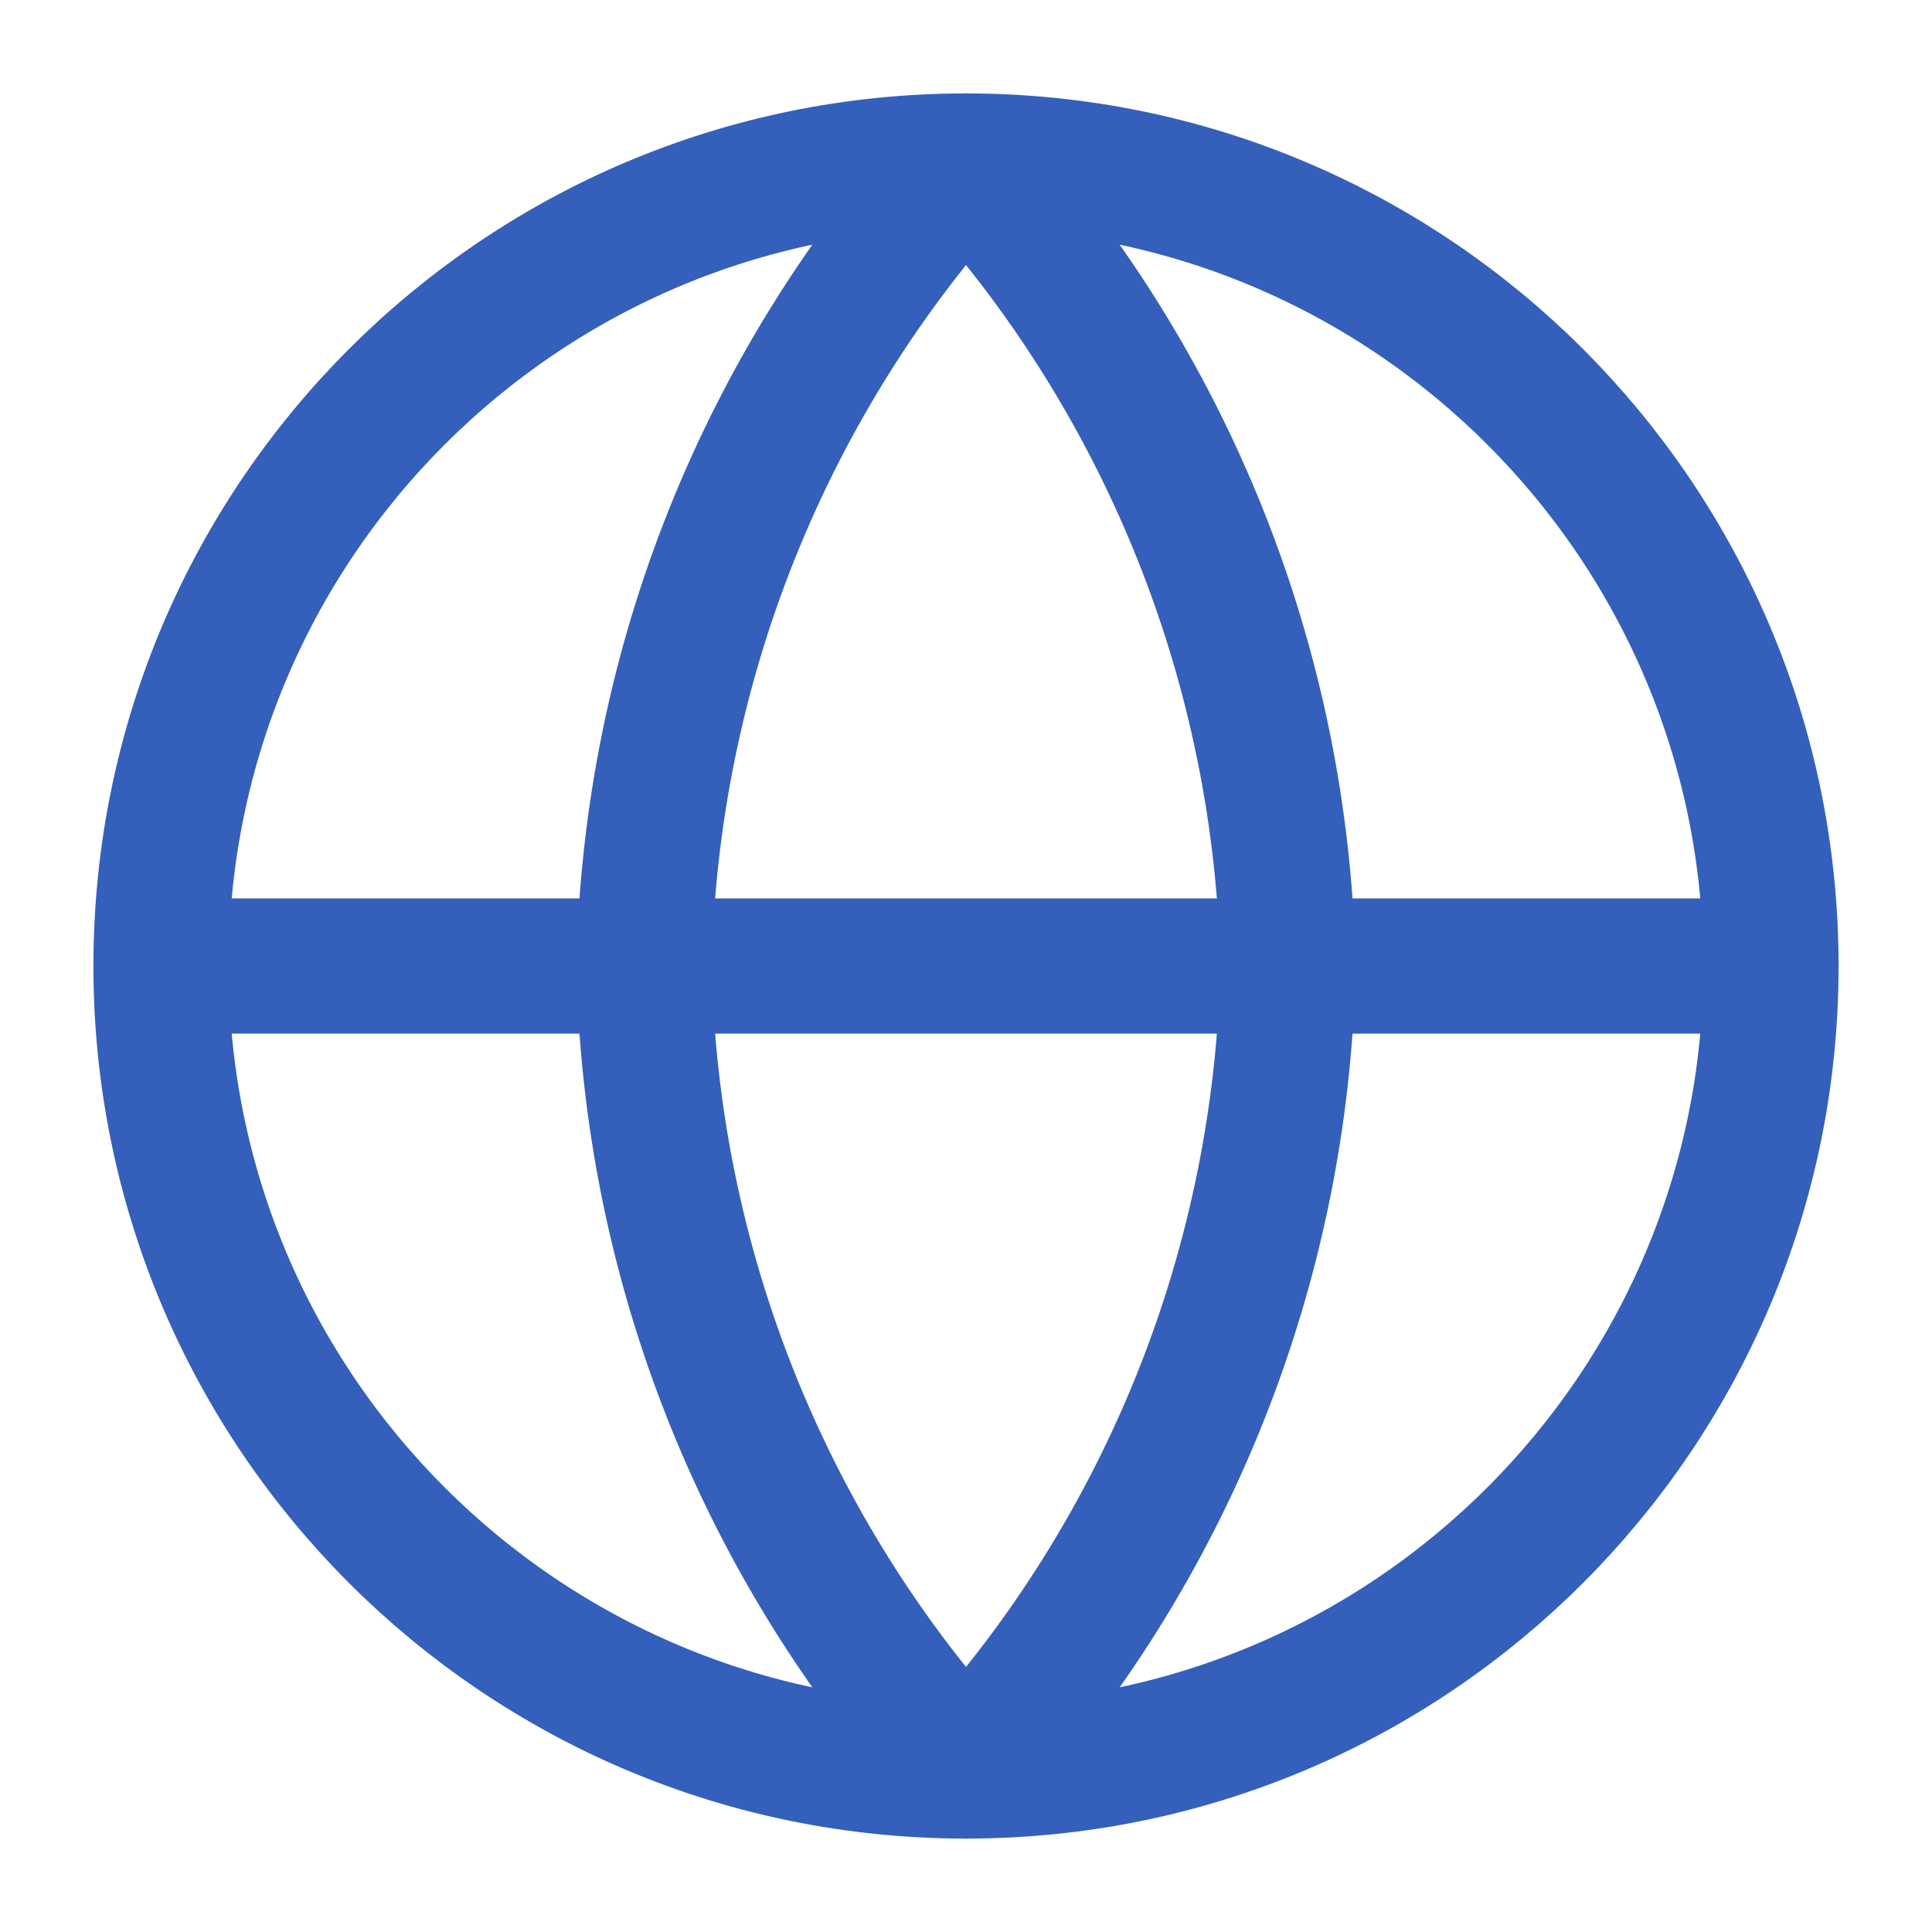
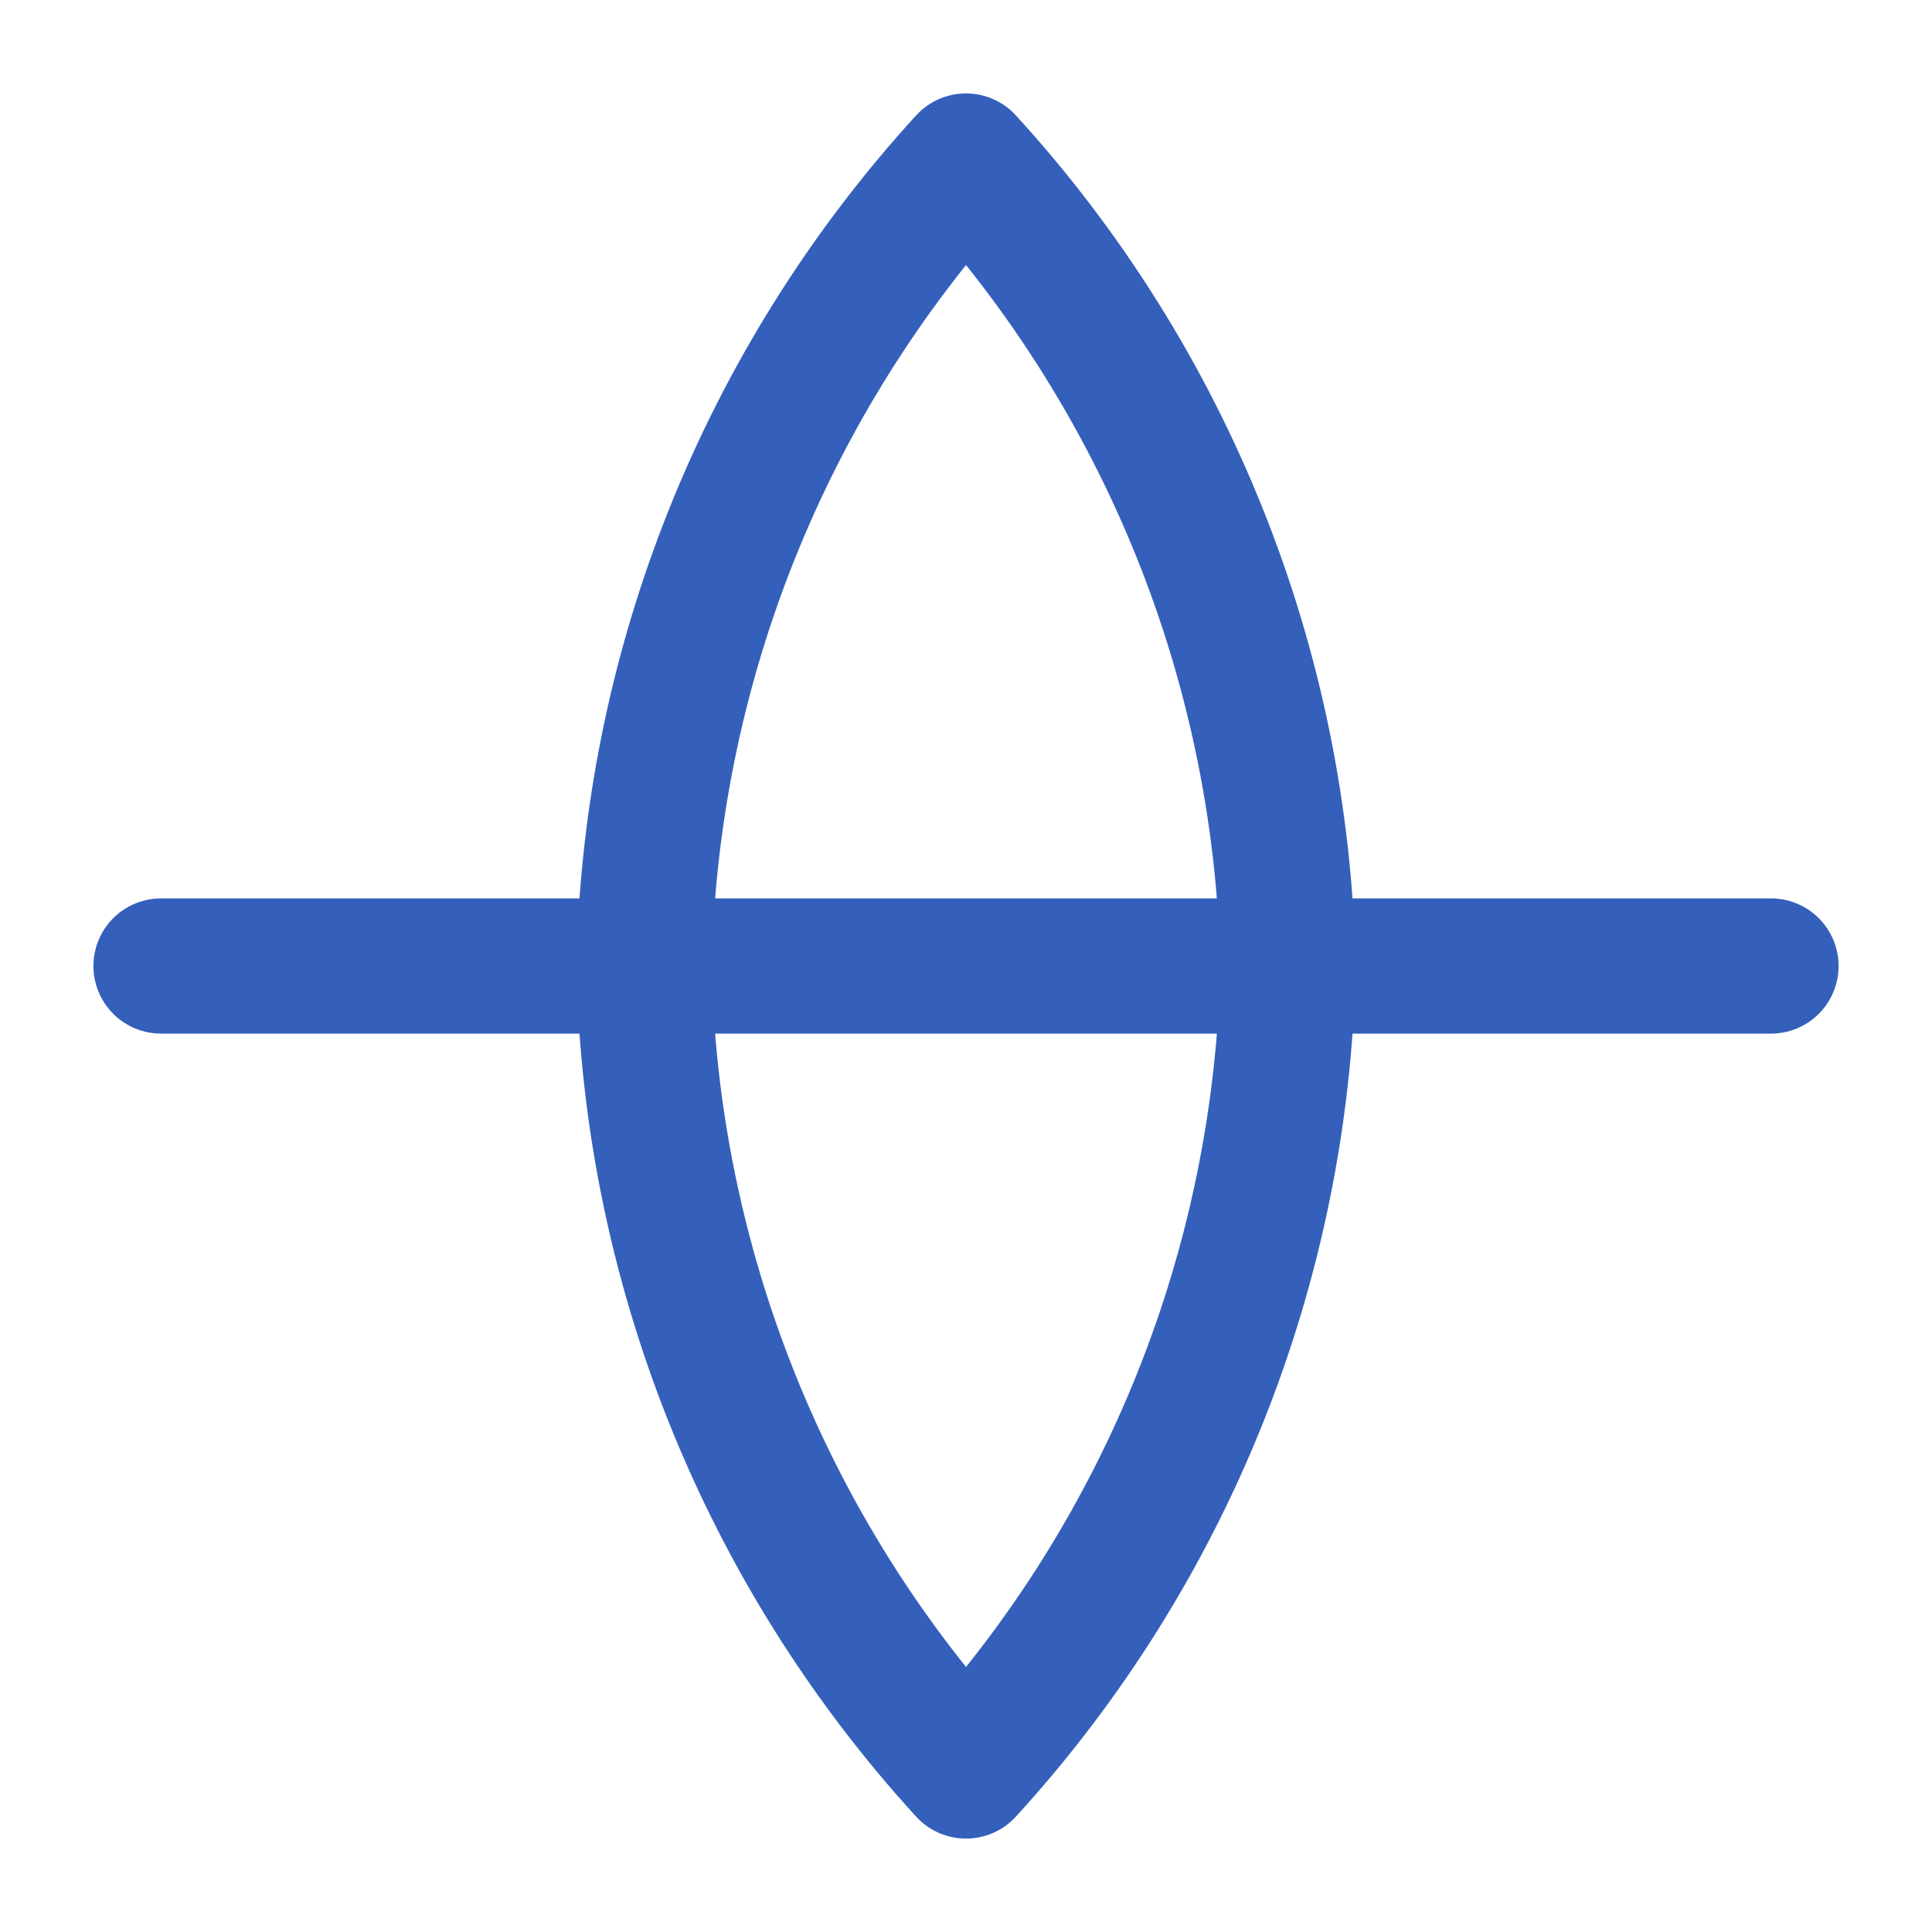
<svg xmlns="http://www.w3.org/2000/svg" width="20" height="20" viewBox="0 0 20 20" fill="none">
  <g clip-path="url(#clip0_5907_2858)">
-     <path d="M10 18.333C14.602 18.333 18.333 14.602 18.333 10C18.333 5.398 14.602 1.667 10 1.667C5.398 1.667 1.667 5.398 1.667 10C1.667 14.602 5.398 18.333 10 18.333Z" stroke="#3460BB" stroke-width="1.4" stroke-linecap="round" stroke-linejoin="round" />
    <path d="M1.667 10H18.333" stroke="#3460BB" stroke-width="1.4" stroke-linecap="round" stroke-linejoin="round" />
    <path d="M10 1.667C12.085 3.949 13.269 6.91 13.333 10C13.269 13.09 12.085 16.052 10 18.333C7.916 16.052 6.731 13.09 6.667 10C6.731 6.91 7.916 3.949 10 1.667Z" stroke="#3460BB" stroke-width="1.4" stroke-linecap="round" stroke-linejoin="round" />
  </g>
  <defs>
    <clipPath id="clip0_5907_2858">
      <rect width="20" height="20" fill="white" />
    </clipPath>
  </defs>
</svg>